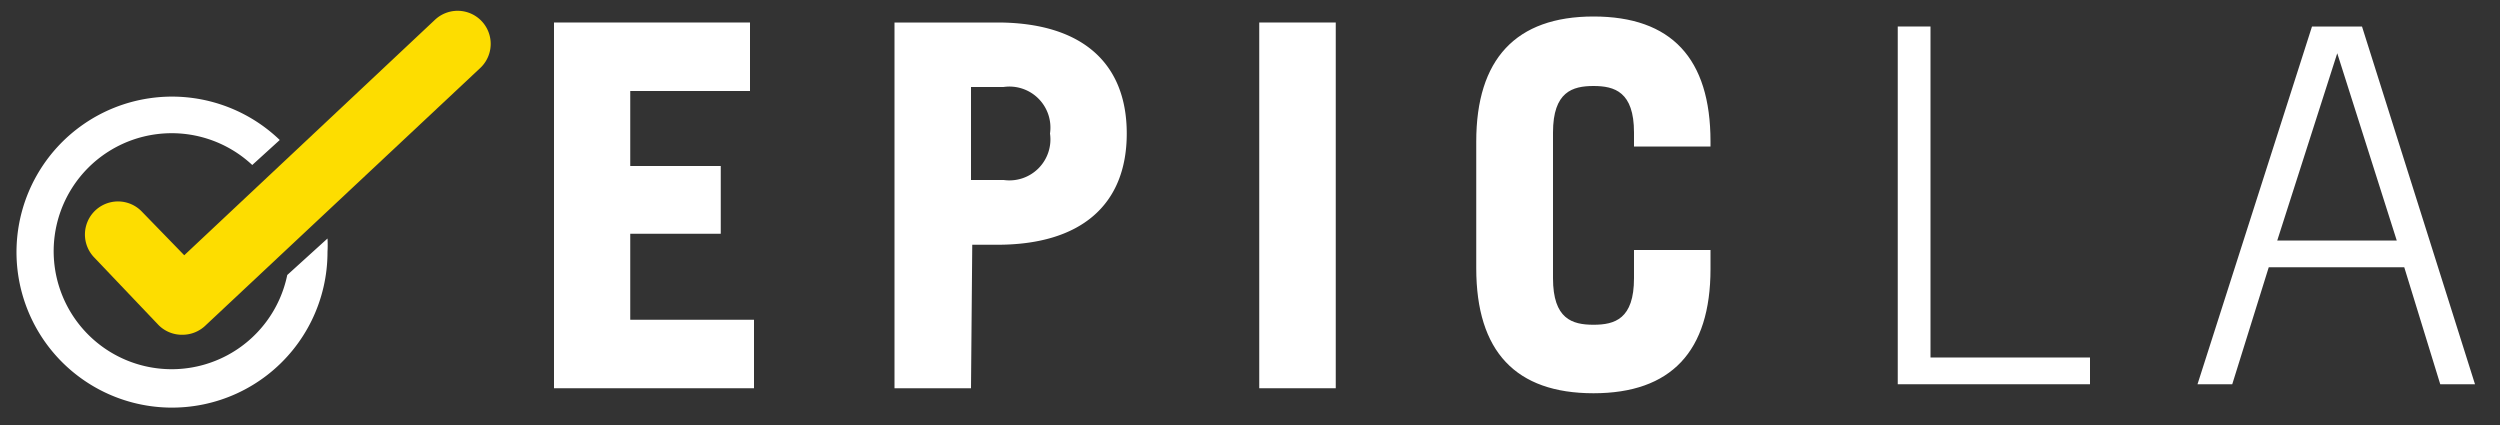
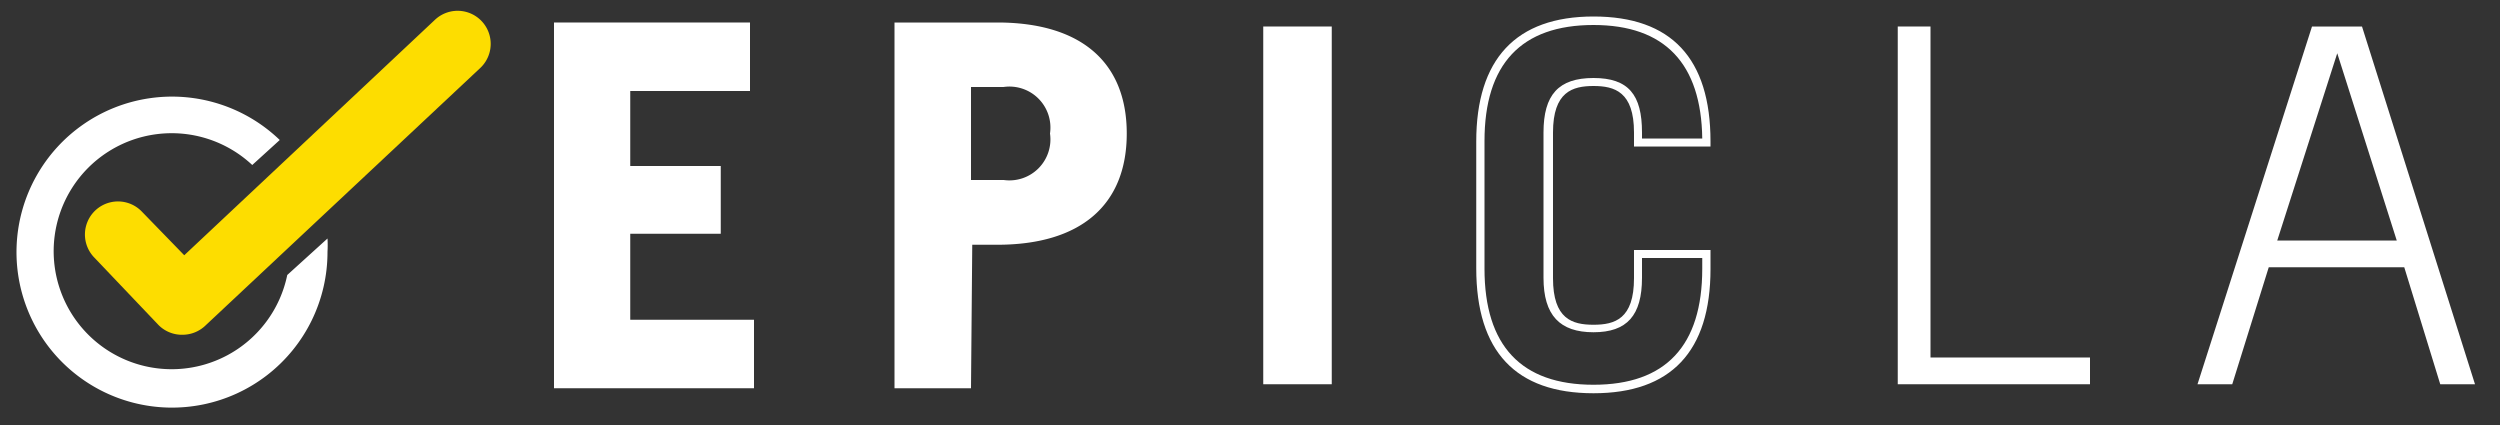
<svg xmlns="http://www.w3.org/2000/svg" id="Layer_1" data-name="Layer 1" viewBox="0 0 100 17">
  <rect x="0" y="0" width="100" height="17" fill="#333333" stroke="none" />
  <defs>
    <style>.cls-1{fill:#fff;}.cls-2{fill:#fddd00;}</style>
  </defs>
  <title>Artboard 1</title>
  <path class="cls-1" d="M22.31,15.37V1.06H29.8V3.48H25V6.77h3.63V9.19H25V13h5v2.42Z" />
  <path class="cls-1" d="M30.16,15.53h-8V.9H30V3.64H25.21v3h3.62V9.35H25.21v3.44h4.95Zm-7.69-.32h7.36V13.12H24.88V9h3.63V6.93H24.88V3.32h4.76V1.22H22.47Z" />
  <path class="cls-1" d="M36,15.37V1.06h3.94c3.37,0,5,1.59,5,4.28s-1.64,4.28-5,4.28H38.68v5.75Zm2.73-8h1.47a1.78,1.78,0,0,0,2-2,1.78,1.78,0,0,0-2-2H38.68Z" />
  <path class="cls-1" d="M38.84,15.53H35.78V.9h4.11c3.34,0,5.18,1.58,5.18,4.44s-1.84,4.45-5.18,4.45h-1Zm-2.73-.32h2.41V9.46h1.37c3.17,0,4.85-1.42,4.85-4.12s-1.68-4.12-4.85-4.12H36.11Zm4-7.68H38.52V3.16h1.63a2,2,0,0,1,2.18,2.18A2,2,0,0,1,40.15,7.53ZM38.84,7.2h1.31A1.64,1.64,0,0,0,42,5.34a1.64,1.64,0,0,0-1.86-1.86H38.84Z" />
  <path class="cls-1" d="M50.53,15.37V1.06h2.74V15.37Z" />
-   <path class="cls-1" d="M53.43,15.53H50.37V.9h3.06Zm-2.73-.32h2.41v-14H50.7Z" />
-   <path class="cls-1" d="M62,11.13c0,1.58.7,2,1.79,2s1.78-.44,1.78-2v-1h2.73v.59c0,3.53-1.86,4.8-4.51,4.8s-4.52-1.27-4.52-4.8V5.66c0-3.53,1.86-4.8,4.52-4.8s4.51,1.27,4.51,4.8v0H65.52V5.3c0-1.58-.69-2-1.78-2S62,3.72,62,5.3Z" />
  <path class="cls-1" d="M63.74,15.73c-3.11,0-4.69-1.67-4.69-5V5.66c0-3.29,1.58-5,4.69-5s4.68,1.67,4.68,5v.2H65.36V5.3c0-1.63-.78-1.86-1.62-1.86s-1.62.23-1.62,1.86v5.83c0,1.63.77,1.86,1.62,1.86s1.62-.23,1.62-1.86V10h3.06v.76C68.42,14.06,66.84,15.73,63.74,15.73ZM63.74,1c-2.89,0-4.36,1.56-4.36,4.64v5.11c0,3.08,1.47,4.64,4.36,4.64s4.35-1.56,4.35-4.64v-.43H65.68v.79c0,1.51-.6,2.18-1.94,2.18s-2-.67-2-2.18V5.3c0-1.51.6-2.18,2-2.18s1.94.67,1.94,2.18v.24h2.41C68.05,2.54,66.59,1,63.74,1Z" />
  <path class="cls-1" d="M75.91,1.06h1.31V14.3H83.6v1.07H75.91Z" />
  <path class="cls-1" d="M92.48,1.06h2L99,15.37H97.61l-1.44-4.68H90.75l-1.46,4.68H87.9Zm3.39,8.56L93.49,2.13h0L91.09,9.62Z" />
  <path class="cls-1" d="M11.49,11a4.72,4.72,0,1,1-1.4-4.4l1.1-1a6.22,6.22,0,1,0,1.91,4.47,4.58,4.58,0,0,0,0-.53Z" />
  <path class="cls-2" d="M7.33,13.39a1.32,1.32,0,0,1-1-.4L3.77,10.3a1.32,1.32,0,1,1,1.9-1.84l1.7,1.75L17.4.79a1.32,1.32,0,0,1,1.81,1.93L8.24,13A1.33,1.33,0,0,1,7.33,13.39Z" />
</svg>